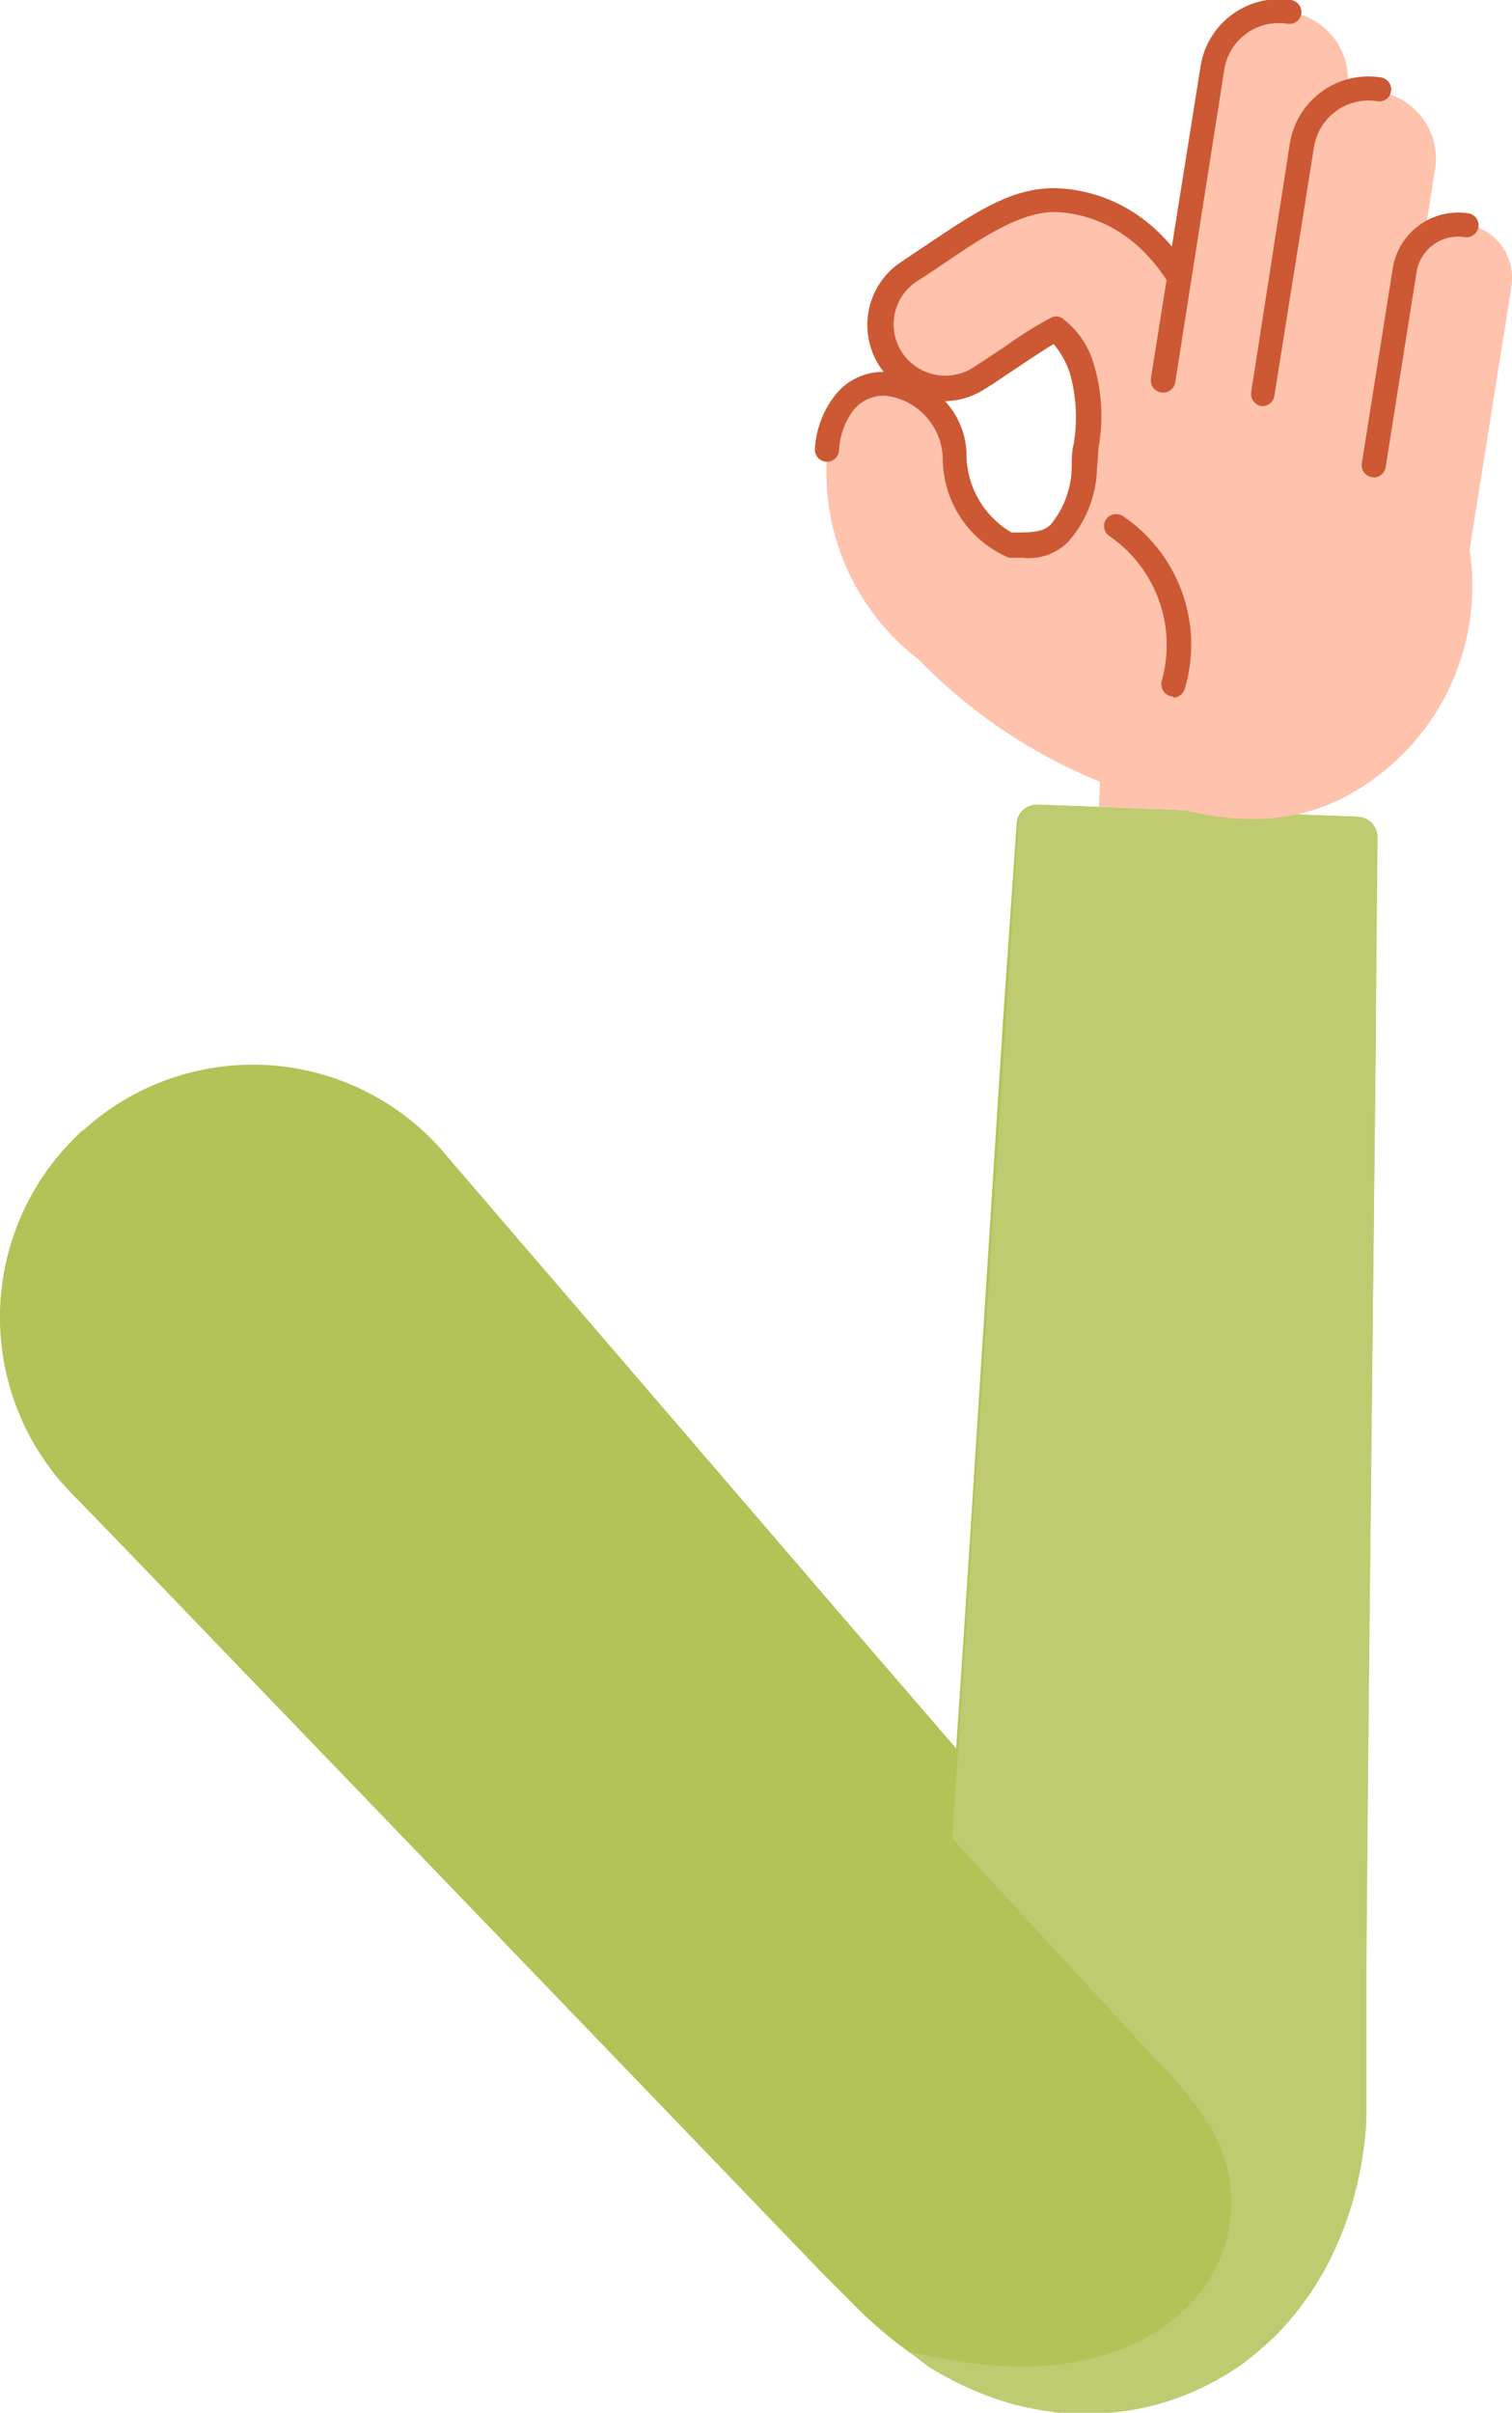
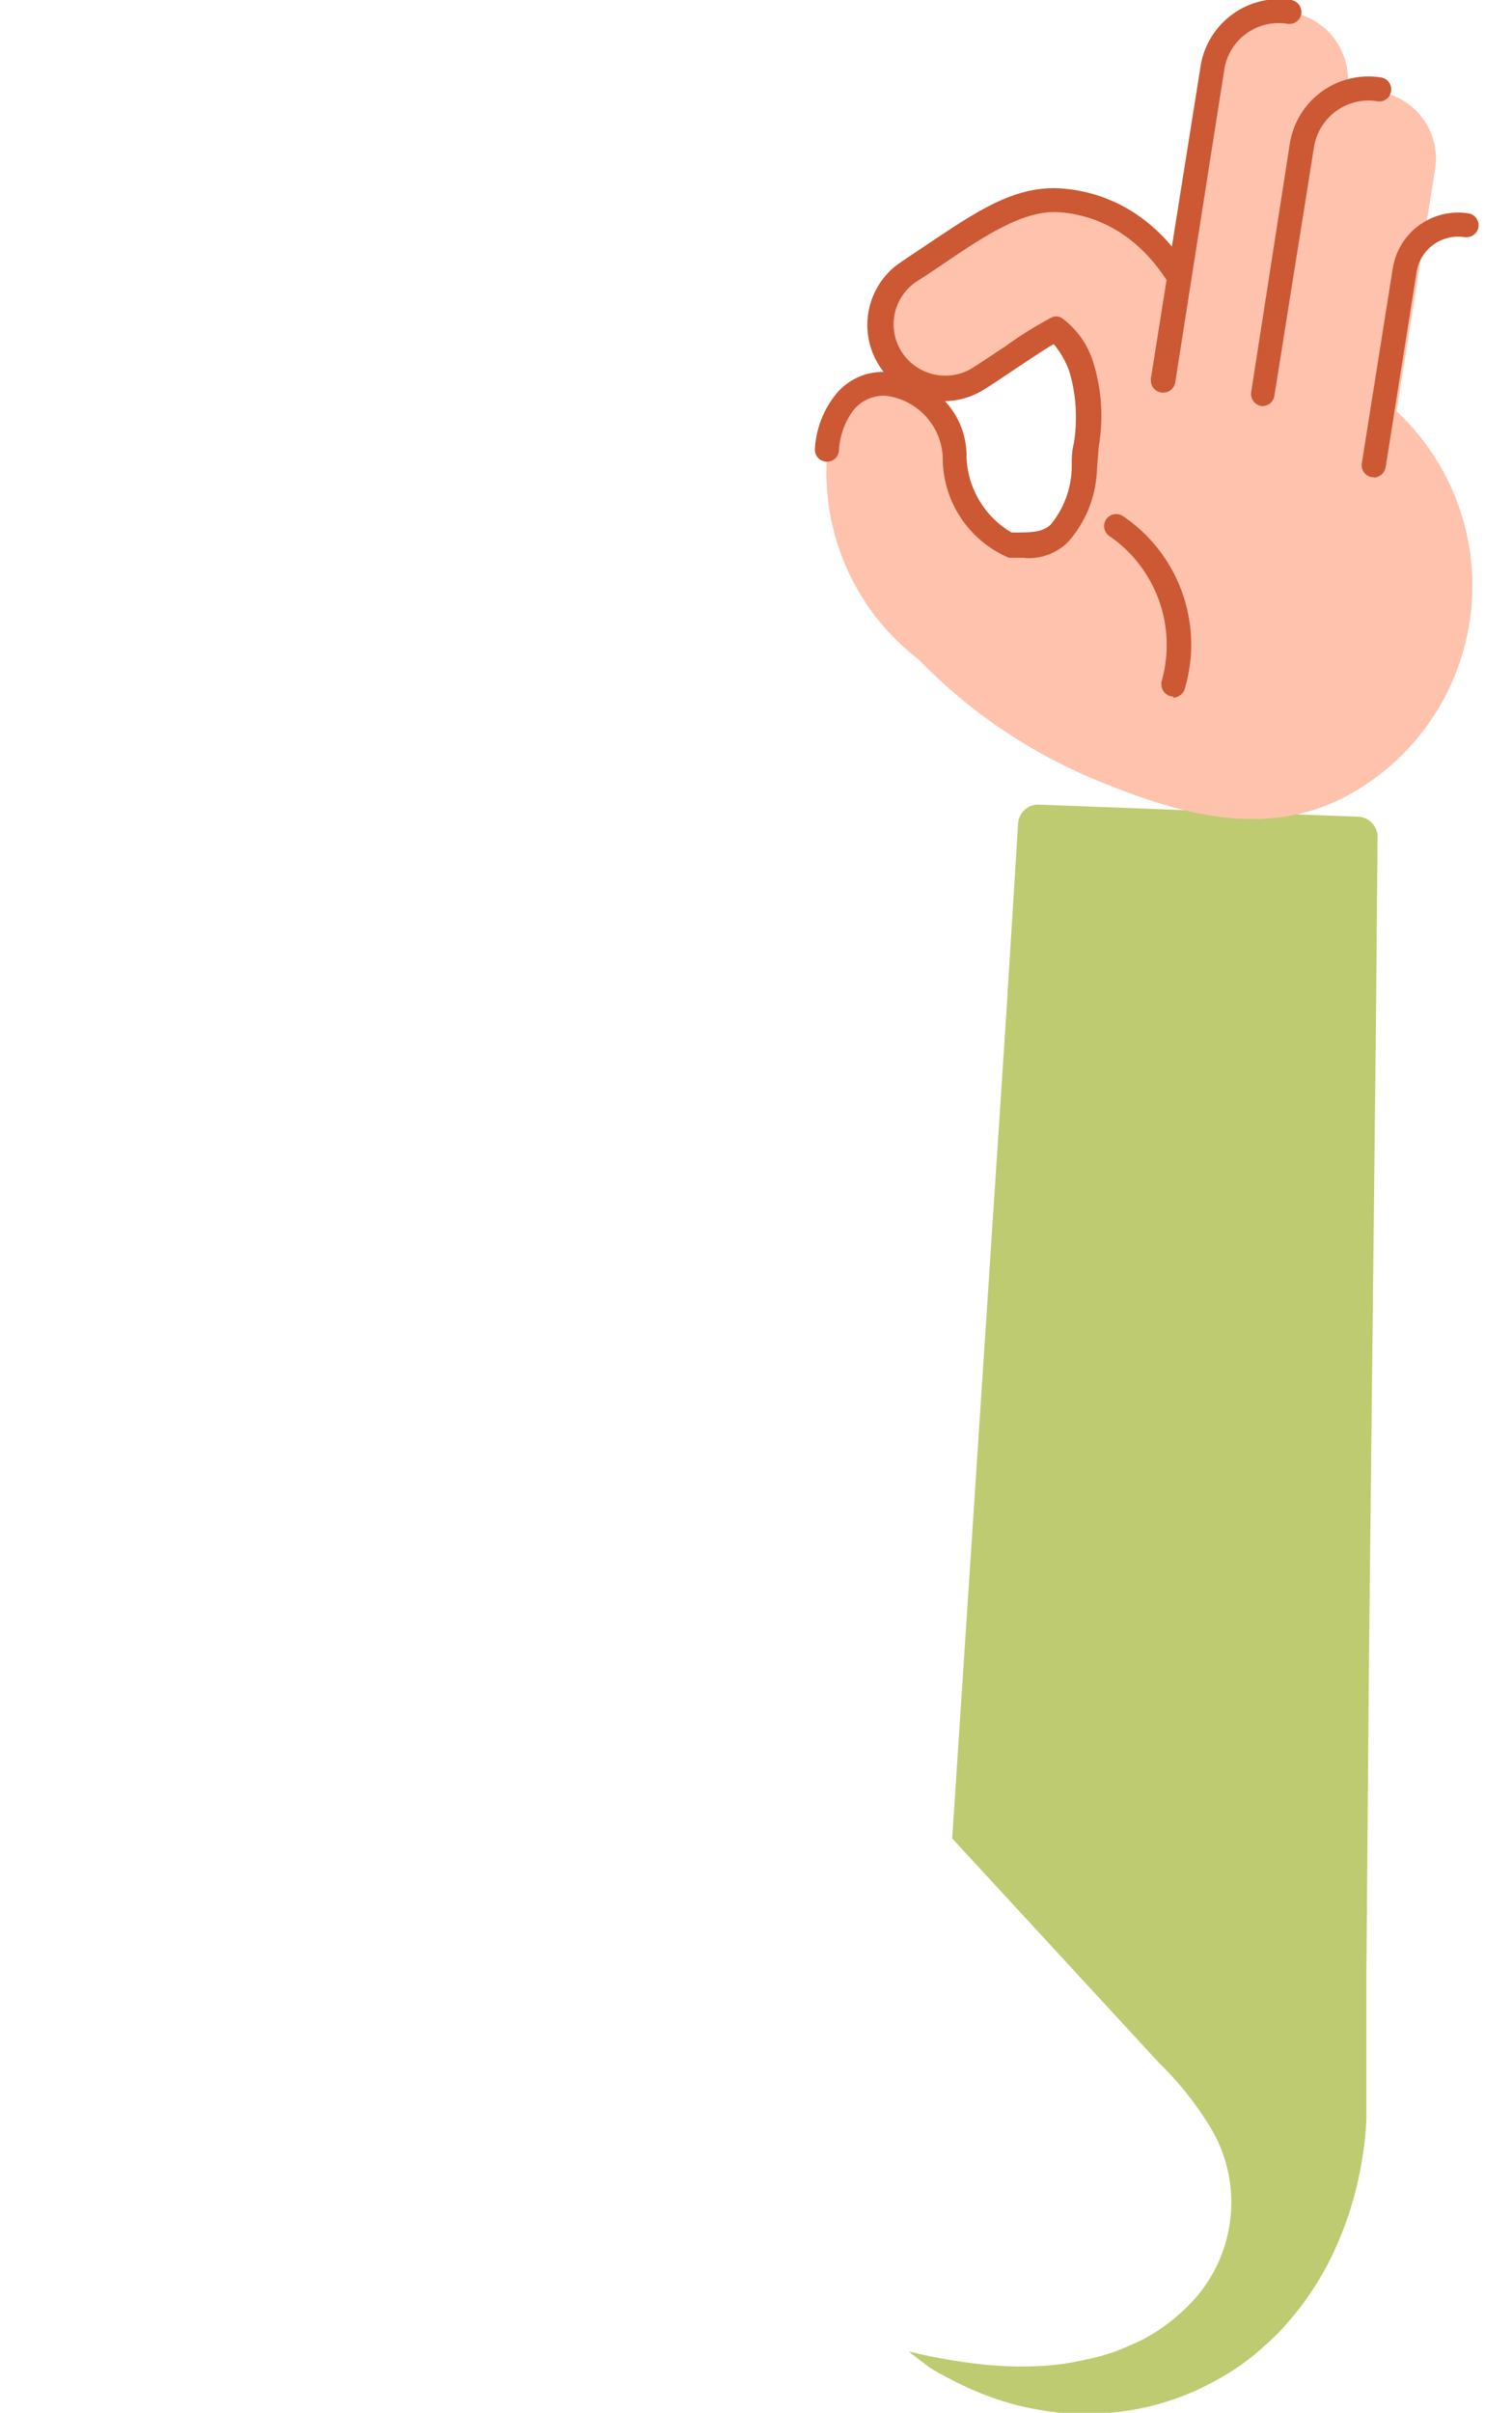
<svg xmlns="http://www.w3.org/2000/svg" viewBox="0 0 52.75 84.14">
  <g id="Layer_2" data-name="Layer 2">
    <g id="Group_43900" data-name="Group 43900">
-       <path id="Path_589697" data-name="Path 589697" d="M2.89,39.43A8.79,8.79,0,0,1,15.32,40l.18.21,1.08,1.26L30,57.08l6.73,7.8,3.37,3.9.73.85c0,.06,0,.07-.1,0a3.31,3.31,0,0,0-.37-.21l-.33-.15a2.91,2.91,0,0,0-.5-.16,4.19,4.19,0,0,0-.72-.16l-.4,0a4.43,4.43,0,0,0-.52,0,6.13,6.13,0,0,0-2.27.49,5.38,5.38,0,0,0-1,.58,4.66,4.66,0,0,0-.8.67A5.11,5.11,0,0,0,33,71.72a2.52,2.52,0,0,0-.38,1,.06.06,0,0,0,0,.06.38.38,0,0,1,0-.1l.08-1.25L33,66.32,33.69,56,35,35.48l.47-6.77a.7.7,0,0,1,.73-.65l11.13.42a.69.69,0,0,1,.67.71L48,36l-.22,20.6-.11,10.3L47.62,72v1.31l-.08,1.19c-.05.44-.11.88-.2,1.34a11.4,11.4,0,0,1-1.25,3.43,10.22,10.22,0,0,1-1.62,2.14,11.28,11.28,0,0,1-1.3,1.08,9.75,9.75,0,0,1-1.62.88,9.24,9.24,0,0,1-3.52.73c-.28,0-.56,0-.84,0s-.48,0-.72-.09a10.36,10.36,0,0,1-1.34-.3,11.07,11.07,0,0,1-1.1-.39,9.3,9.3,0,0,1-.9-.43,10.41,10.41,0,0,1-1.46-.9,15.11,15.11,0,0,1-2-1.74l-1-1-3.57-3.71-7.14-7.42L3.64,53.25,2.48,52.06a8.8,8.8,0,0,1,.19-12.44l.2-.2" style="fill:#b4c257" />
-       <rect id="Rectangle_20592" data-name="Rectangle 20592" x="38.7" y="21.5" width="6.54" height="7" transform="translate(15.39 65.99) rotate(-87.83)" style="fill:#ffc2ad" />
      <path id="Path_589698" data-name="Path 589698" d="M35.52,28.71a.7.7,0,0,1,.73-.65l11.13.42a.71.71,0,0,1,.68.71L48,36l-.24,21.88L47.67,68.8l0,2.74,0,1.37v.34l0,.6a9.82,9.82,0,0,1-.13,1.33,12.11,12.11,0,0,1-1,3.33,10.33,10.33,0,0,1-1.4,2.23c-.16.19-.32.38-.5.57s-.42.4-.64.6A8.1,8.1,0,0,1,42.44,83a9.17,9.17,0,0,1-3.72,1.14,10.34,10.34,0,0,1-1.76,0,12.74,12.74,0,0,1-1.5-.27,10.88,10.88,0,0,1-2.2-.85c-.29-.15-.61-.32-.86-.48L31.7,82a19.57,19.57,0,0,0,2.65.46,12.69,12.69,0,0,0,1.63.06,9.12,9.12,0,0,0,1.88-.23,8.21,8.21,0,0,0,1-.27c.34-.13.66-.27,1-.43a6.68,6.68,0,0,0,1.63-1.22,5.07,5.07,0,0,0,.66-6.31,11.54,11.54,0,0,0-1.74-2.15l-7.19-7.8,1.88-28.65Z" style="fill:#bfcb70" />
      <path id="Path_589739" data-name="Path 589739" d="M30.8,13.65c1-.19,2.19.44,2.51,2.3a4,4,0,0,0,1.49,2.83c1.59,1,2.64-.63,2.93-2a7.59,7.59,0,0,0,0-3.93,2.54,2.54,0,0,0-.91-1.36c-.53.3-1,.62-1.55,1s-.77.52-1.15.76a2.22,2.22,0,0,1-2.36-3.75c.35-.21.7-.45,1-.68,1.47-1,2.74-1.86,4.15-1.76s3.6.74,4.92,4.27c.1.27.19.55.28.83v0a8.32,8.32,0,0,1,5.22,15.4c-2.76,1.67-5.69,1-8.62-.17a18.51,18.51,0,0,1-6.66-4.39,8.23,8.23,0,0,1-3.19-7.23,2,2,0,0,1,1.91-2" style="fill:#ffc2ad" />
      <path id="Path_589740" data-name="Path 589740" d="M35.75,19.45l-.55,0a3.78,3.78,0,0,1-2.31-3.51,2.26,2.26,0,0,0-2-2.14,1.36,1.36,0,0,0-1.12.51,2.56,2.56,0,0,0-.5,1.4.42.42,0,0,1-.45.39.42.42,0,0,1-.39-.44,3.33,3.33,0,0,1,.7-1.87,2.11,2.11,0,0,1,1.7-.82,2.64,2.64,0,0,1,.42-3.7l.24-.17,1-.67C34.11,7.35,35.42,6.47,37,6.57c1.38.09,3.89.79,5.3,4.54a.42.42,0,0,1-.27.53.42.42,0,0,1-.52-.24c-1.24-3.3-3.39-3.92-4.56-4s-2.46.73-3.86,1.68c-.37.25-.72.49-1.07.71a1.79,1.79,0,0,0-.57,2.47,1.81,1.81,0,0,0,2.48.57h0c.38-.24.76-.5,1.14-.75a13.84,13.84,0,0,1,1.6-1,.38.38,0,0,1,.36,0,3,3,0,0,1,1.12,1.59,6.23,6.23,0,0,1,.18,2.91l-.06.79a4,4,0,0,1-1,2.52,1.94,1.94,0,0,1-1.51.57m-2.84-5.52a2.79,2.79,0,0,1,.8,2,3.18,3.18,0,0,0,1.57,2.63c.7,0,1.07,0,1.37-.28a3.23,3.23,0,0,0,.73-2c0-.28,0-.55.07-.81A5.64,5.64,0,0,0,37.32,13a3,3,0,0,0-.56-1c-.38.22-.92.59-1.27.82s-.78.53-1.17.77a2.65,2.65,0,0,1-1.4.4" style="fill:#cc5933" />
      <path id="Path_589741" data-name="Path 589741" d="M40,16.62,42.3,2.41A2.35,2.35,0,1,1,47,3.14L44.69,17.35Z" style="fill:#ffc2ad" />
      <path id="Path_589742" data-name="Path 589742" d="M43.16,19.29,45.42,5.08a2.36,2.36,0,0,1,4.66.73h0L47.82,20Z" style="fill:#ffc2ad" />
-       <path id="Path_589743" data-name="Path 589743" d="M47.18,20.92,49,9.41a1.88,1.88,0,0,1,3.73.54V10L50.9,21.5Z" style="fill:#ffc2ad" />
      <path id="Path_589744" data-name="Path 589744" d="M40.57,13.69a.42.42,0,0,1-.42-.42v-.06L41.88,2.34A2.78,2.78,0,0,1,45.05,0a.43.43,0,0,1,.35.48.42.42,0,0,1-.48.35h0a1.92,1.92,0,0,0-2.21,1.61h0L41,13.34a.42.42,0,0,1-.41.35" style="fill:#cc5933" />
      <path id="Path_589745" data-name="Path 589745" d="M44.05,14.16H44a.43.43,0,0,1-.35-.48L45,5A2.78,2.78,0,0,1,48.18,2.7h0a.42.42,0,0,1,.35.48.41.41,0,0,1-.48.35,1.93,1.93,0,0,0-2.21,1.61h0L44.46,13.8a.42.42,0,0,1-.41.36" style="fill:#cc5933" />
      <path id="Path_589746" data-name="Path 589746" d="M47.92,16.64h-.06a.42.42,0,0,1-.35-.48h0l1.08-6.8a2.31,2.31,0,0,1,2.64-1.92.42.42,0,0,1,.35.48.43.43,0,0,1-.48.35,1.47,1.47,0,0,0-1.68,1.22l-1.08,6.81a.42.42,0,0,1-.41.35" style="fill:#cc5933" />
      <path id="Path_589747" data-name="Path 589747" d="M40.94,24.29a.42.42,0,0,1-.42-.42.28.28,0,0,1,0-.09,4.61,4.61,0,0,0-1.82-5.09.42.42,0,0,1-.11-.58.43.43,0,0,1,.59-.11,5.41,5.41,0,0,1,2.16,6,.44.44,0,0,1-.41.33" style="fill:#cc5933" />
    </g>
  </g>
</svg>